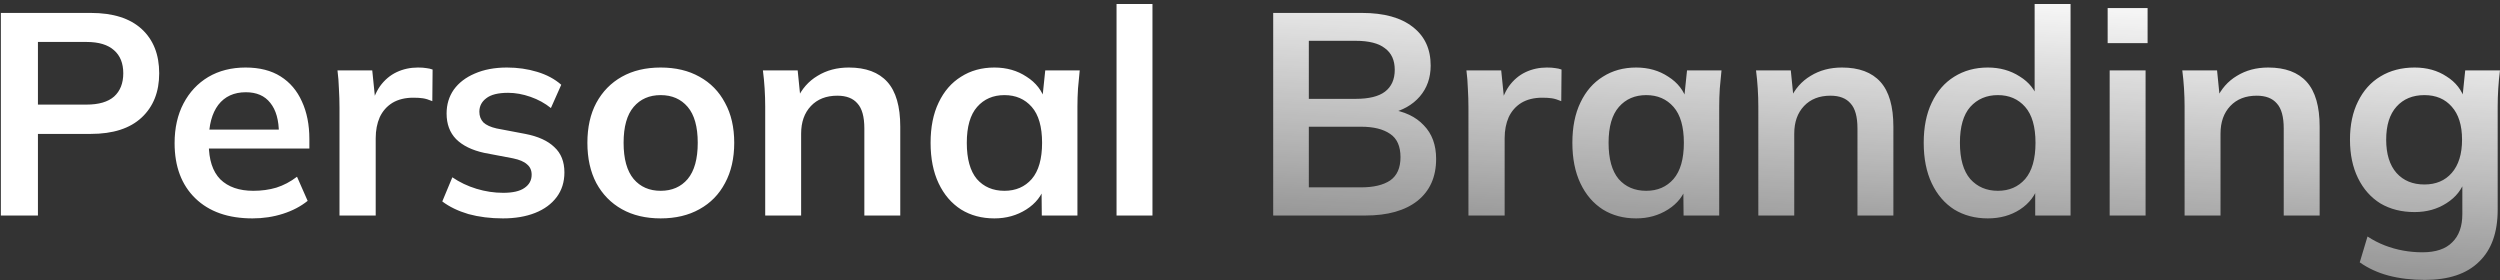
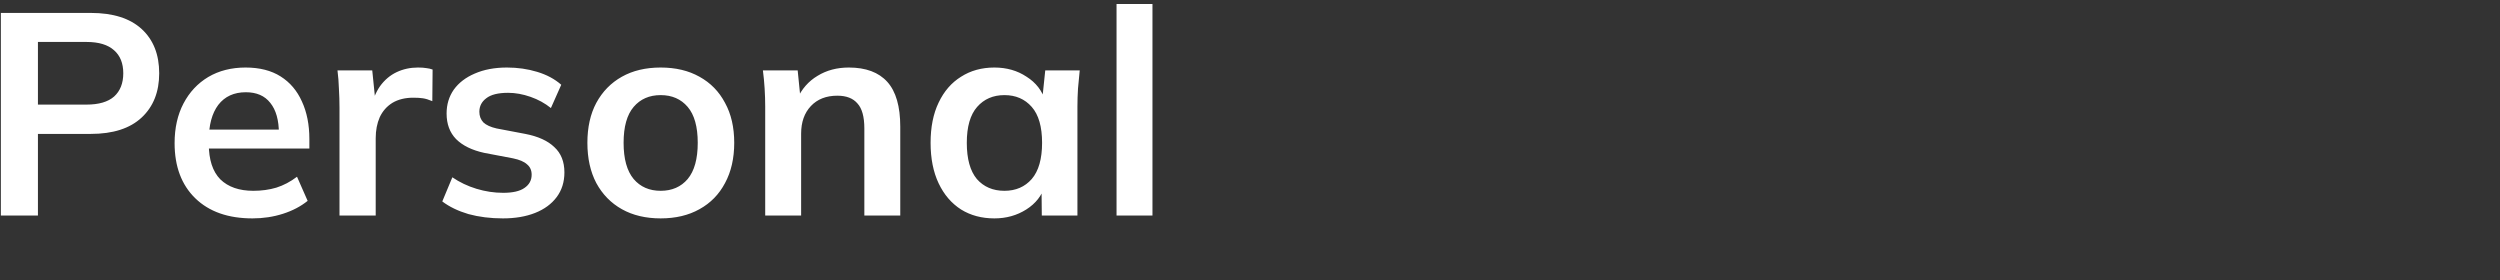
<svg xmlns="http://www.w3.org/2000/svg" width="348" height="39" viewBox="0 0 348 39" fill="none">
  <rect x="0" y="0" width="348" height="39" fill="#333333" stroke="none" />
  <path d="M0.12 30V1.8H12.64C15.733 1.8 18.093 2.547 19.72 4.04C21.347 5.533 22.16 7.587 22.16 10.2C22.16 12.787 21.347 14.84 19.72 16.36C18.093 17.88 15.733 18.64 12.64 18.64H5.28V30H0.12ZM5.28 14.56H12.04C13.747 14.56 15.027 14.187 15.88 13.44C16.733 12.667 17.16 11.587 17.16 10.2C17.16 8.813 16.733 7.747 15.88 7C15.027 6.227 13.747 5.84 12.04 5.84H5.28V14.56ZM35.144 30.4C31.757 30.4 29.104 29.467 27.184 27.6C25.264 25.733 24.304 23.173 24.304 19.92C24.304 17.813 24.717 15.973 25.544 14.4C26.371 12.827 27.517 11.6 28.984 10.72C30.477 9.84 32.211 9.4 34.184 9.4C36.131 9.4 37.757 9.813 39.064 10.64C40.371 11.467 41.357 12.627 42.024 14.12C42.717 15.613 43.064 17.36 43.064 19.36V20.68H28.344V18.04H39.504L38.824 18.6C38.824 16.733 38.424 15.307 37.624 14.32C36.851 13.333 35.717 12.84 34.224 12.84C32.571 12.84 31.291 13.427 30.384 14.6C29.504 15.773 29.064 17.413 29.064 19.52V20.04C29.064 22.227 29.597 23.867 30.664 24.96C31.757 26.027 33.291 26.56 35.264 26.56C36.411 26.56 37.477 26.413 38.464 26.12C39.477 25.8 40.437 25.293 41.344 24.6L42.824 27.96C41.864 28.733 40.717 29.333 39.384 29.76C38.051 30.187 36.637 30.4 35.144 30.4ZM47.258 30V14.96C47.258 14.107 47.231 13.24 47.178 12.36C47.151 11.48 47.085 10.627 46.978 9.8H51.818L52.378 15.32H51.578C51.845 13.987 52.285 12.88 52.898 12C53.538 11.12 54.312 10.467 55.218 10.04C56.125 9.613 57.111 9.4 58.178 9.4C58.658 9.4 59.045 9.427 59.338 9.48C59.632 9.507 59.925 9.573 60.218 9.68L60.178 14.08C59.672 13.867 59.231 13.733 58.858 13.68C58.511 13.627 58.072 13.6 57.538 13.6C56.392 13.6 55.418 13.84 54.618 14.32C53.845 14.8 53.258 15.467 52.858 16.32C52.485 17.173 52.298 18.147 52.298 19.24V30H47.258ZM70.006 30.4C68.273 30.4 66.673 30.2 65.206 29.8C63.766 29.373 62.553 28.787 61.566 28.04L62.966 24.68C63.979 25.373 65.099 25.907 66.326 26.28C67.553 26.653 68.793 26.84 70.046 26.84C71.379 26.84 72.366 26.613 73.006 26.16C73.673 25.707 74.006 25.093 74.006 24.32C74.006 23.707 73.793 23.227 73.366 22.88C72.966 22.507 72.313 22.227 71.406 22.04L67.406 21.28C65.699 20.907 64.393 20.267 63.486 19.36C62.606 18.453 62.166 17.267 62.166 15.8C62.166 14.547 62.499 13.44 63.166 12.48C63.859 11.52 64.833 10.773 66.086 10.24C67.366 9.68 68.859 9.4 70.566 9.4C72.059 9.4 73.459 9.6 74.766 10C76.099 10.4 77.219 11 78.126 11.8L76.686 15.04C75.859 14.373 74.913 13.853 73.846 13.48C72.779 13.107 71.739 12.92 70.726 12.92C69.339 12.92 68.326 13.173 67.686 13.68C67.046 14.16 66.726 14.787 66.726 15.56C66.726 16.147 66.913 16.64 67.286 17.04C67.686 17.413 68.299 17.693 69.126 17.88L73.126 18.64C74.913 18.987 76.259 19.6 77.166 20.48C78.099 21.333 78.566 22.507 78.566 24C78.566 25.333 78.206 26.48 77.486 27.44C76.766 28.4 75.766 29.133 74.486 29.64C73.206 30.147 71.713 30.4 70.006 30.4ZM91.965 30.4C89.885 30.4 88.085 29.973 86.565 29.12C85.045 28.267 83.858 27.053 83.005 25.48C82.178 23.907 81.765 22.04 81.765 19.88C81.765 17.72 82.178 15.867 83.005 14.32C83.858 12.747 85.045 11.533 86.565 10.68C88.085 9.827 89.885 9.4 91.965 9.4C94.045 9.4 95.845 9.827 97.365 10.68C98.912 11.533 100.098 12.747 100.925 14.32C101.778 15.867 102.205 17.72 102.205 19.88C102.205 22.04 101.778 23.907 100.925 25.48C100.098 27.053 98.912 28.267 97.365 29.12C95.845 29.973 94.045 30.4 91.965 30.4ZM91.965 26.56C93.538 26.56 94.792 26.013 95.725 24.92C96.658 23.8 97.125 22.12 97.125 19.88C97.125 17.64 96.658 15.973 95.725 14.88C94.792 13.787 93.538 13.24 91.965 13.24C90.392 13.24 89.138 13.787 88.205 14.88C87.272 15.973 86.805 17.64 86.805 19.88C86.805 22.12 87.272 23.8 88.205 24.92C89.138 26.013 90.392 26.56 91.965 26.56ZM106.517 30V14.84C106.517 14.013 106.49 13.173 106.437 12.32C106.384 11.467 106.304 10.627 106.197 9.8H111.037L111.437 13.8H110.957C111.597 12.387 112.544 11.307 113.797 10.56C115.05 9.787 116.504 9.4 118.157 9.4C120.53 9.4 122.317 10.067 123.517 11.4C124.717 12.733 125.317 14.813 125.317 17.64V30H120.317V17.88C120.317 16.253 119.997 15.093 119.357 14.4C118.744 13.68 117.81 13.32 116.557 13.32C115.01 13.32 113.784 13.8 112.877 14.76C111.97 15.72 111.517 17 111.517 18.6V30H106.517ZM138.418 30.4C136.658 30.4 135.112 29.987 133.778 29.16C132.445 28.307 131.405 27.093 130.658 25.52C129.912 23.947 129.538 22.067 129.538 19.88C129.538 17.693 129.912 15.827 130.658 14.28C131.405 12.707 132.445 11.507 133.778 10.68C135.112 9.827 136.658 9.4 138.418 9.4C140.125 9.4 141.618 9.827 142.898 10.68C144.205 11.507 145.072 12.627 145.498 14.04H145.058L145.498 9.8H150.298C150.218 10.627 150.138 11.467 150.058 12.32C150.005 13.173 149.978 14.013 149.978 14.84V30H145.018L144.978 25.84H145.458C145.032 27.227 144.165 28.333 142.858 29.16C141.552 29.987 140.072 30.4 138.418 30.4ZM139.818 26.56C141.392 26.56 142.658 26.013 143.618 24.92C144.578 23.8 145.058 22.12 145.058 19.88C145.058 17.64 144.578 15.973 143.618 14.88C142.658 13.787 141.392 13.24 139.818 13.24C138.245 13.24 136.978 13.787 136.018 14.88C135.058 15.973 134.578 17.64 134.578 19.88C134.578 22.12 135.045 23.8 135.978 24.92C136.938 26.013 138.218 26.56 139.818 26.56ZM155.423 30V0.56H160.423V30H155.423Z" fill="white" />
-   <path d="M177.229 30V1.8H189.589C192.656 1.8 195.016 2.453 196.669 3.76C198.323 5.04 199.149 6.827 199.149 9.12C199.149 10.827 198.643 12.267 197.629 13.44C196.616 14.613 195.216 15.4 193.429 15.8V15.2C195.483 15.493 197.069 16.24 198.189 17.44C199.336 18.613 199.909 20.173 199.909 22.12C199.909 24.627 199.043 26.573 197.309 27.96C195.576 29.32 193.163 30 190.069 30H177.229ZM182.189 26.08H189.469C191.203 26.08 192.549 25.76 193.509 25.12C194.469 24.453 194.949 23.373 194.949 21.88C194.949 20.36 194.469 19.28 193.509 18.64C192.549 17.973 191.203 17.64 189.469 17.64H182.189V26.08ZM182.189 13.76H188.709C190.549 13.76 191.909 13.427 192.789 12.76C193.696 12.067 194.149 11.053 194.149 9.72C194.149 8.387 193.696 7.387 192.789 6.72C191.909 6.027 190.549 5.68 188.709 5.68H182.189V13.76ZM204.407 30V14.96C204.407 14.107 204.38 13.24 204.327 12.36C204.3 11.48 204.233 10.627 204.127 9.8H208.967L209.527 15.32H208.727C208.993 13.987 209.433 12.88 210.047 12C210.687 11.12 211.46 10.467 212.367 10.04C213.273 9.613 214.26 9.4 215.327 9.4C215.807 9.4 216.193 9.427 216.487 9.48C216.78 9.507 217.073 9.573 217.367 9.68L217.327 14.08C216.82 13.867 216.38 13.733 216.007 13.68C215.66 13.627 215.22 13.6 214.687 13.6C213.54 13.6 212.567 13.84 211.767 14.32C210.993 14.8 210.407 15.467 210.007 16.32C209.633 17.173 209.447 18.147 209.447 19.24V30H204.407ZM227.754 30.4C225.994 30.4 224.448 29.987 223.114 29.16C221.781 28.307 220.741 27.093 219.994 25.52C219.248 23.947 218.874 22.067 218.874 19.88C218.874 17.693 219.248 15.827 219.994 14.28C220.741 12.707 221.781 11.507 223.114 10.68C224.448 9.827 225.994 9.4 227.754 9.4C229.461 9.4 230.954 9.827 232.234 10.68C233.541 11.507 234.408 12.627 234.834 14.04H234.394L234.834 9.8H239.634C239.554 10.627 239.474 11.467 239.394 12.32C239.341 13.173 239.314 14.013 239.314 14.84V30H234.354L234.314 25.84H234.794C234.368 27.227 233.501 28.333 232.194 29.16C230.888 29.987 229.408 30.4 227.754 30.4ZM229.154 26.56C230.728 26.56 231.994 26.013 232.954 24.92C233.914 23.8 234.394 22.12 234.394 19.88C234.394 17.64 233.914 15.973 232.954 14.88C231.994 13.787 230.728 13.24 229.154 13.24C227.581 13.24 226.314 13.787 225.354 14.88C224.394 15.973 223.914 17.64 223.914 19.88C223.914 22.12 224.381 23.8 225.314 24.92C226.274 26.013 227.554 26.56 229.154 26.56ZM244.759 30V14.84C244.759 14.013 244.732 13.173 244.679 12.32C244.626 11.467 244.546 10.627 244.439 9.8H249.279L249.679 13.8H249.199C249.839 12.387 250.786 11.307 252.039 10.56C253.292 9.787 254.746 9.4 256.399 9.4C258.772 9.4 260.559 10.067 261.759 11.4C262.959 12.733 263.559 14.813 263.559 17.64V30H258.559V17.88C258.559 16.253 258.239 15.093 257.599 14.4C256.986 13.68 256.052 13.32 254.799 13.32C253.252 13.32 252.026 13.8 251.119 14.76C250.212 15.72 249.759 17 249.759 18.6V30H244.759ZM276.701 30.4C274.941 30.4 273.381 29.987 272.021 29.16C270.687 28.307 269.647 27.093 268.901 25.52C268.154 23.947 267.781 22.067 267.781 19.88C267.781 17.693 268.154 15.827 268.901 14.28C269.647 12.707 270.687 11.507 272.021 10.68C273.381 9.827 274.941 9.4 276.701 9.4C278.381 9.4 279.861 9.813 281.141 10.64C282.447 11.44 283.314 12.533 283.741 13.92H283.221V0.56H288.221V30H283.301V25.72H283.781C283.354 27.16 282.487 28.307 281.181 29.16C279.901 29.987 278.407 30.4 276.701 30.4ZM278.101 26.56C279.674 26.56 280.941 26.013 281.901 24.92C282.861 23.8 283.341 22.12 283.341 19.88C283.341 17.64 282.861 15.973 281.901 14.88C280.941 13.787 279.674 13.24 278.101 13.24C276.527 13.24 275.247 13.787 274.261 14.88C273.301 15.973 272.821 17.64 272.821 19.88C272.821 22.12 273.301 23.8 274.261 24.92C275.247 26.013 276.527 26.56 278.101 26.56ZM293.665 30V9.8H298.665V30H293.665ZM293.385 6V1.12H298.945V6H293.385ZM304.095 30V14.84C304.095 14.013 304.068 13.173 304.015 12.32C303.962 11.467 303.882 10.627 303.775 9.8H308.615L309.015 13.8H308.535C309.175 12.387 310.122 11.307 311.375 10.56C312.628 9.787 314.082 9.4 315.735 9.4C318.108 9.4 319.895 10.067 321.095 11.4C322.295 12.733 322.895 14.813 322.895 17.64V30H317.895V17.88C317.895 16.253 317.575 15.093 316.935 14.4C316.322 13.68 315.388 13.32 314.135 13.32C312.588 13.32 311.362 13.8 310.455 14.76C309.548 15.72 309.095 17 309.095 18.6V30H304.095ZM337.557 38.96C335.69 38.96 333.997 38.76 332.477 38.36C330.983 37.96 329.65 37.347 328.477 36.52L329.557 32.92C330.33 33.427 331.13 33.84 331.957 34.16C332.783 34.48 333.637 34.72 334.517 34.88C335.397 35.04 336.29 35.12 337.197 35.12C339.063 35.12 340.45 34.653 341.357 33.72C342.29 32.813 342.757 31.507 342.757 29.8V24.96H343.157C342.73 26.347 341.863 27.453 340.557 28.28C339.277 29.107 337.797 29.52 336.117 29.52C334.303 29.52 332.717 29.12 331.357 28.32C330.023 27.493 328.983 26.32 328.237 24.8C327.49 23.28 327.117 21.493 327.117 19.44C327.117 17.387 327.49 15.613 328.237 14.12C328.983 12.6 330.023 11.44 331.357 10.64C332.717 9.813 334.303 9.4 336.117 9.4C337.823 9.4 339.303 9.813 340.557 10.64C341.837 11.44 342.69 12.533 343.117 13.92L342.757 13.68L343.157 9.8H347.997C347.89 10.627 347.81 11.467 347.757 12.32C347.703 13.173 347.677 14.013 347.677 14.84V29.2C347.677 32.373 346.81 34.787 345.077 36.44C343.37 38.12 340.863 38.96 337.557 38.96ZM337.477 25.68C339.077 25.68 340.343 25.147 341.277 24.08C342.237 22.987 342.717 21.44 342.717 19.44C342.717 17.44 342.237 15.907 341.277 14.84C340.343 13.773 339.077 13.24 337.477 13.24C335.85 13.24 334.557 13.773 333.597 14.84C332.637 15.907 332.157 17.44 332.157 19.44C332.157 21.44 332.637 22.987 333.597 24.08C334.557 25.147 335.85 25.68 337.477 25.68Z" fill="url(#paint0_linear_25_32)" />
  <defs>
    <linearGradient id="paint0_linear_25_32" x1="279.835" y1="-3" x2="275.925" y2="72.212" gradientUnits="userSpaceOnUse">
      <stop stop-color="white" />
      <stop offset="1" stop-color="white" stop-opacity="0" />
    </linearGradient>
  </defs>
</svg>